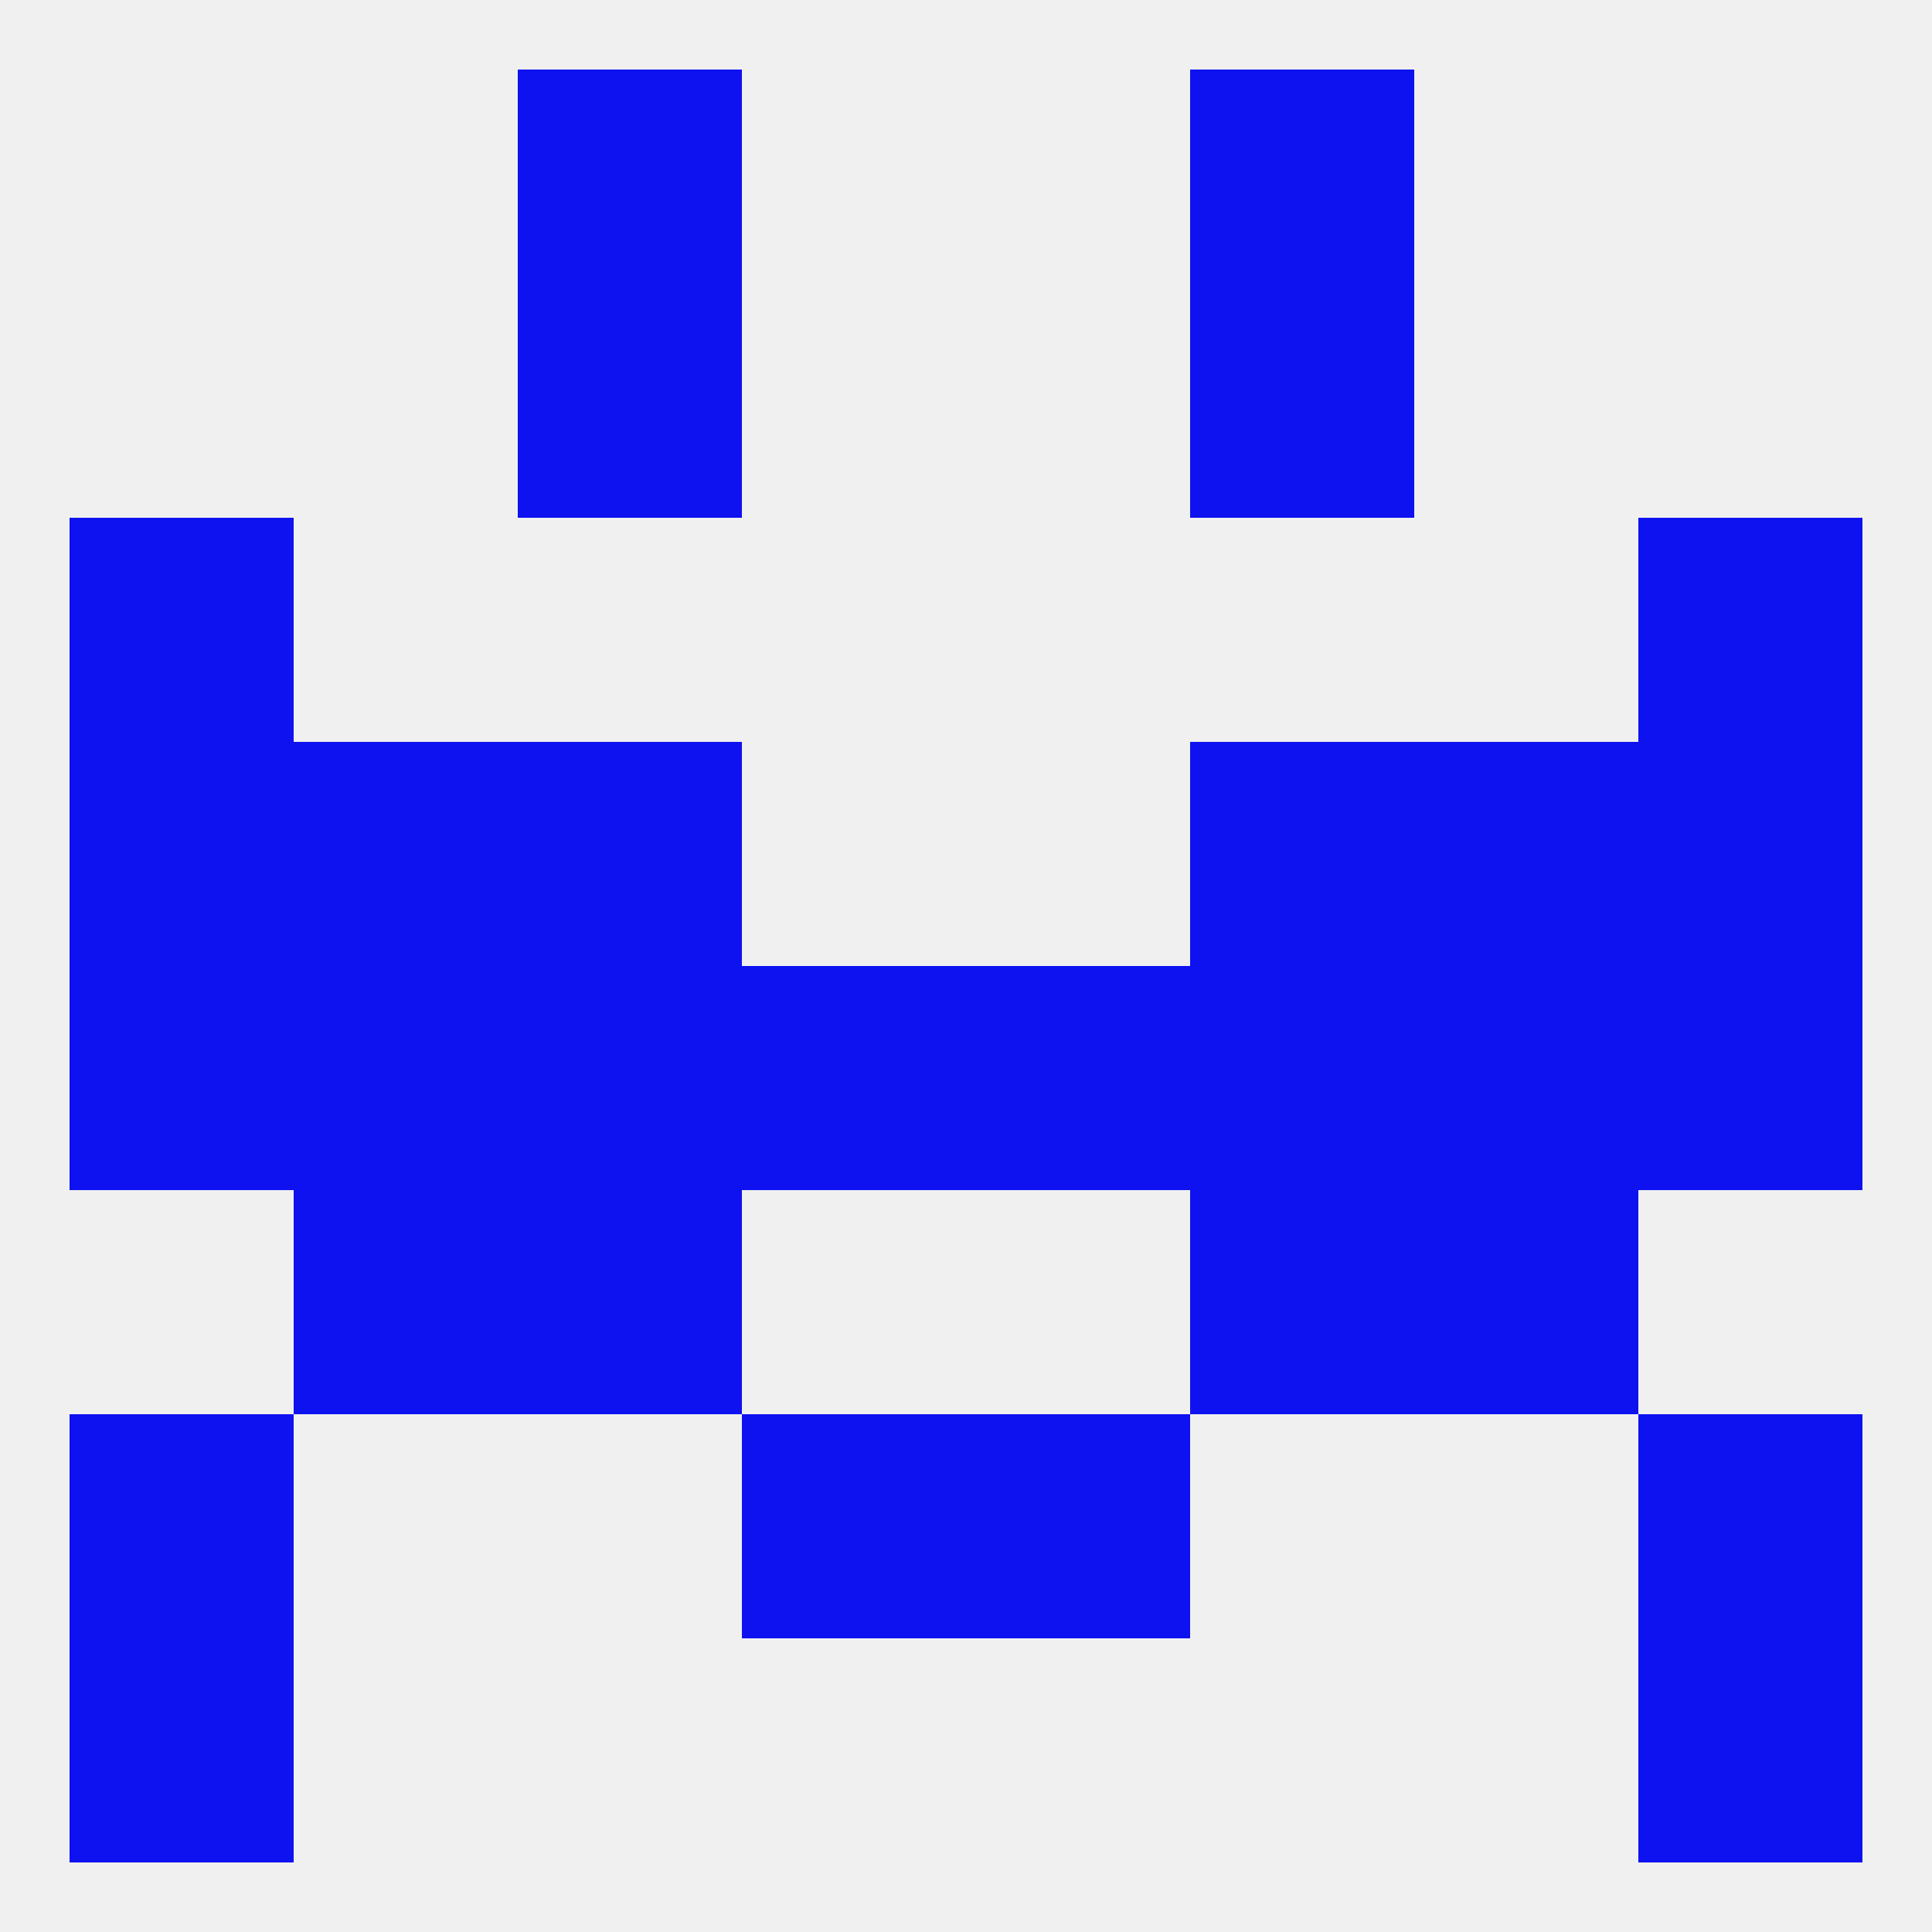
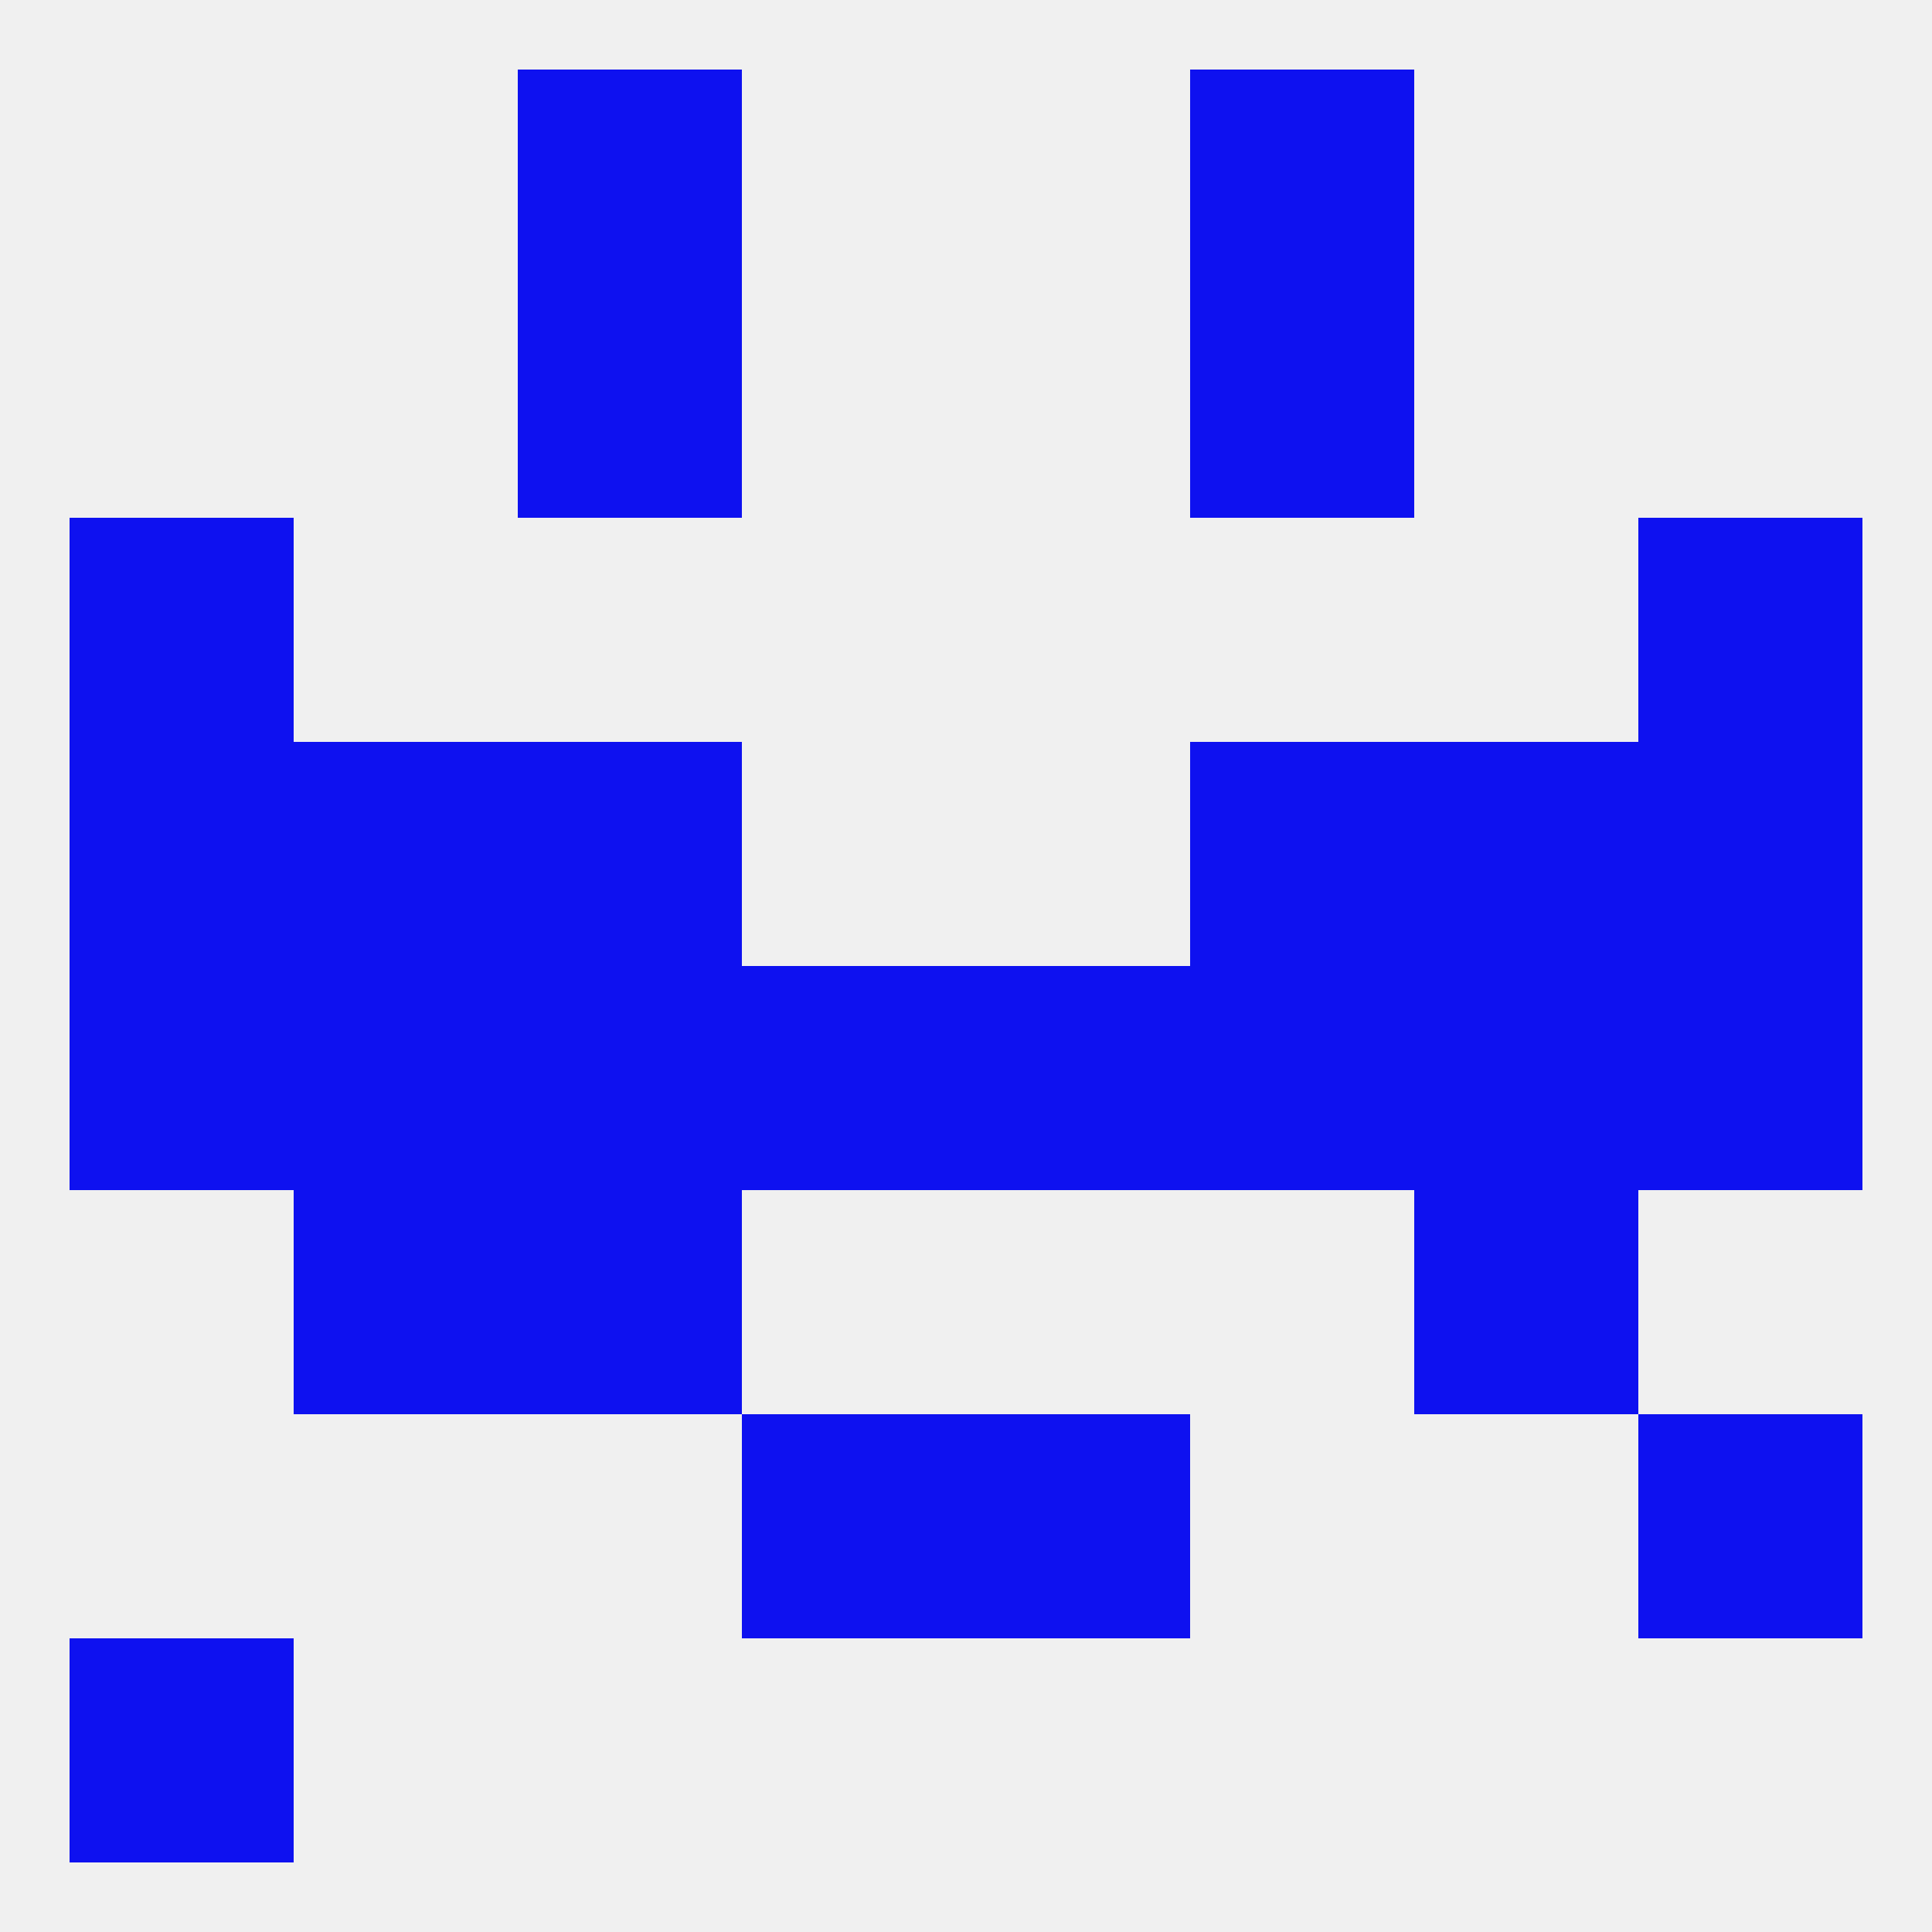
<svg xmlns="http://www.w3.org/2000/svg" version="1.1" baseprofile="full" width="250" height="250" viewBox="0 0 250 250">
  <rect width="100%" height="100%" fill="rgba(240,240,240,255)" />
-   <rect x="154" y="154" width="29" height="29" fill="rgba(14,17,240,255)" />
  <rect x="38" y="154" width="29" height="29" fill="rgba(14,17,240,255)" />
  <rect x="183" y="154" width="29" height="29" fill="rgba(14,17,240,255)" />
  <rect x="67" y="154" width="29" height="29" fill="rgba(14,17,240,255)" />
  <rect x="9" y="96" width="29" height="29" fill="rgba(14,17,240,255)" />
  <rect x="212" y="96" width="29" height="29" fill="rgba(14,17,240,255)" />
  <rect x="38" y="96" width="29" height="29" fill="rgba(14,17,240,255)" />
  <rect x="183" y="96" width="29" height="29" fill="rgba(14,17,240,255)" />
  <rect x="67" y="96" width="29" height="29" fill="rgba(14,17,240,255)" />
  <rect x="154" y="96" width="29" height="29" fill="rgba(14,17,240,255)" />
  <rect x="9" y="67" width="29" height="29" fill="rgba(14,17,240,255)" />
  <rect x="212" y="67" width="29" height="29" fill="rgba(14,17,240,255)" />
  <rect x="96" y="183" width="29" height="29" fill="rgba(14,17,240,255)" />
  <rect x="125" y="183" width="29" height="29" fill="rgba(14,17,240,255)" />
-   <rect x="9" y="183" width="29" height="29" fill="rgba(14,17,240,255)" />
  <rect x="212" y="183" width="29" height="29" fill="rgba(14,17,240,255)" />
  <rect x="9" y="212" width="29" height="29" fill="rgba(14,17,240,255)" />
-   <rect x="212" y="212" width="29" height="29" fill="rgba(14,17,240,255)" />
  <rect x="67" y="9" width="29" height="29" fill="rgba(14,17,240,255)" />
  <rect x="154" y="9" width="29" height="29" fill="rgba(14,17,240,255)" />
  <rect x="154" y="38" width="29" height="29" fill="rgba(14,17,240,255)" />
  <rect x="67" y="38" width="29" height="29" fill="rgba(14,17,240,255)" />
  <rect x="67" y="125" width="29" height="29" fill="rgba(14,17,240,255)" />
  <rect x="183" y="125" width="29" height="29" fill="rgba(14,17,240,255)" />
  <rect x="9" y="125" width="29" height="29" fill="rgba(14,17,240,255)" />
  <rect x="212" y="125" width="29" height="29" fill="rgba(14,17,240,255)" />
  <rect x="154" y="125" width="29" height="29" fill="rgba(14,17,240,255)" />
  <rect x="96" y="125" width="29" height="29" fill="rgba(14,17,240,255)" />
  <rect x="125" y="125" width="29" height="29" fill="rgba(14,17,240,255)" />
  <rect x="38" y="125" width="29" height="29" fill="rgba(14,17,240,255)" />
</svg>